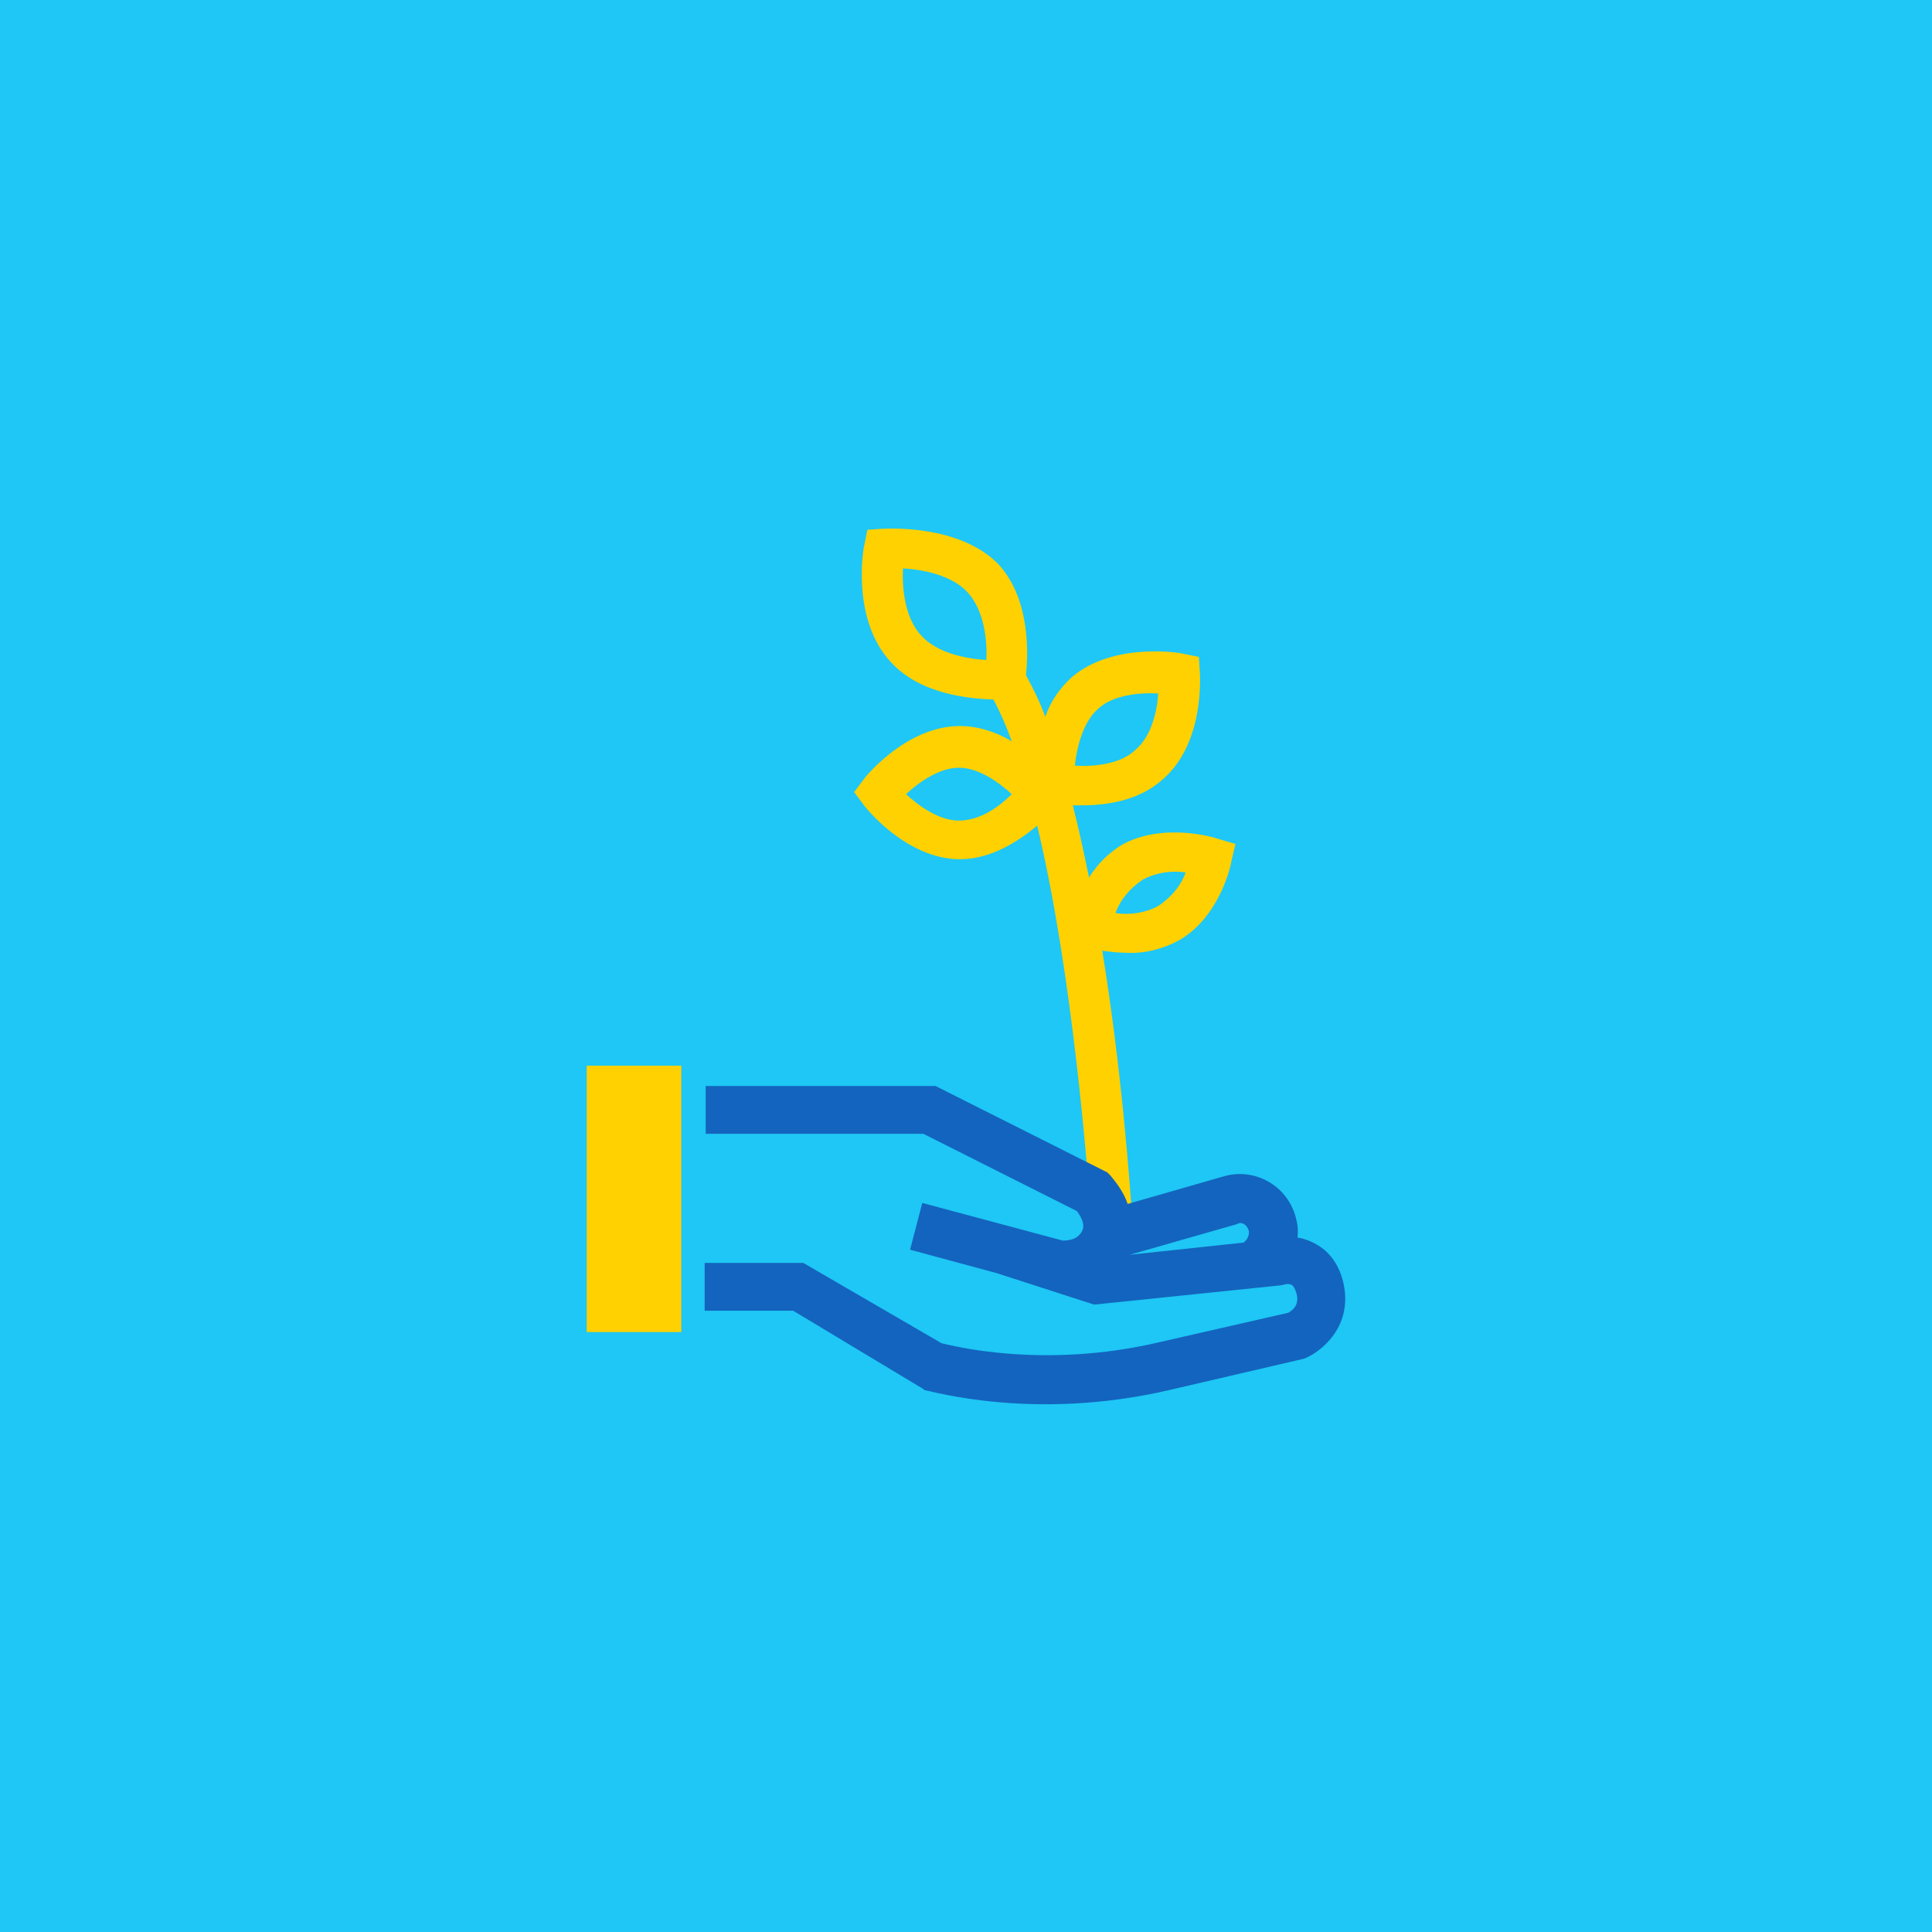
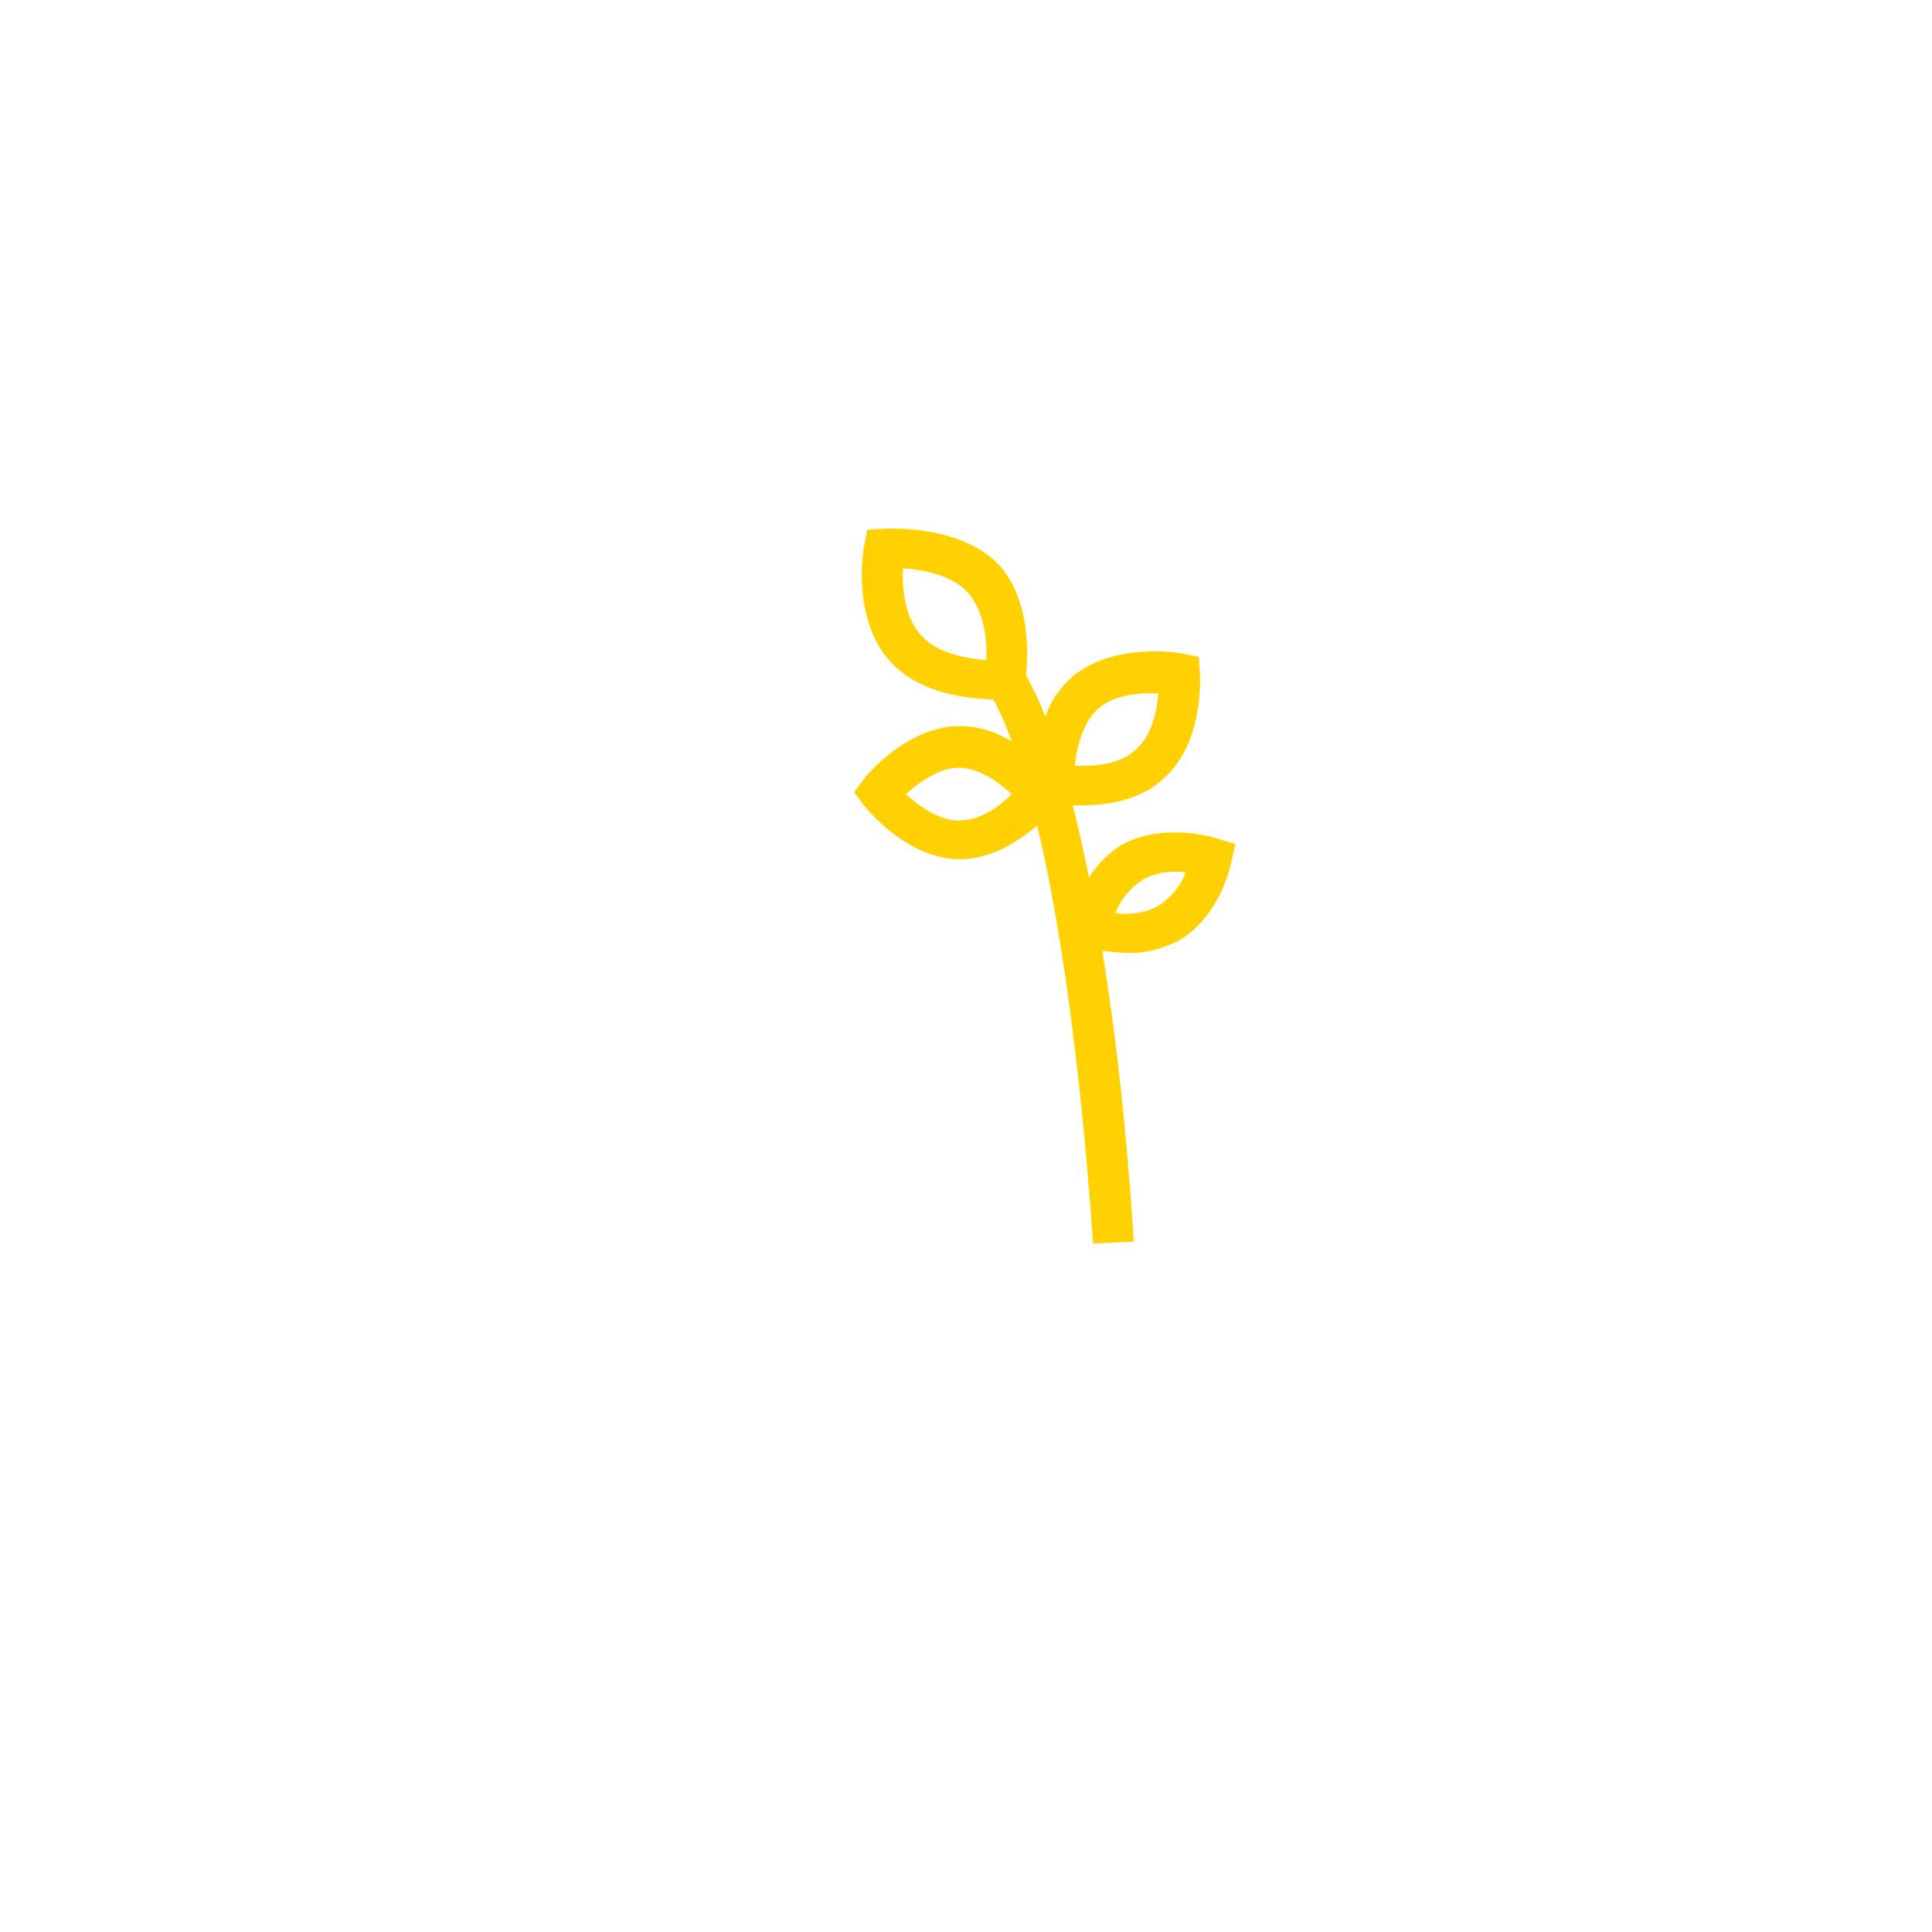
<svg xmlns="http://www.w3.org/2000/svg" version="1.1" id="Layer_1" x="0px" y="0px" viewBox="0 0 190 190" style="enable-background:new 0 0 190 190;" xml:space="preserve">
  <style type="text/css">
	.st0{fill:#1EC7F5;}
	.st1{fill:#FFD100;}
	.st2{fill:#1364BE;}
</style>
-   <rect class="st0" width="190" height="190" />
  <path class="st1" d="M113.9,89.1c-1.3,0.7-2.8,0.9-4.2,0.7c0.5-1.4,1.5-2.5,2.7-3.3c1.3-0.7,2.8-0.9,4.2-0.7  C116.1,87.2,115.1,88.3,113.9,89.1 M94.3,80.7L94.3,80.7c-2,0-4-1.5-5.2-2.6c1.3-1.2,3.3-2.6,5.2-2.6l0,0c2,0,4,1.5,5.2,2.6  C98.4,79.2,96.5,80.7,94.3,80.7 M97,64.9c-2-0.1-4.9-0.7-6.4-2.4c-1.6-1.7-1.9-4.6-1.8-6.6c2,0.1,4.9,0.7,6.4,2.4  C96.8,60.1,97.1,63,97,64.9 M108,69.7c1.5-1.4,4.2-1.6,5.9-1.5c-0.1,1.8-0.7,4.3-2.3,5.6c-1.5,1.4-4.1,1.6-5.9,1.5  C105.9,73.5,106.5,71,108,69.7 M119.8,82.5c-0.2-0.1-5.4-1.7-9.5,0.6c-1.3,0.8-2.4,1.9-3.2,3.2c-0.5-2.4-1-4.8-1.6-7.1  c0.3,0,0.6,0,0.9,0c2.3,0,5.6-0.4,8-2.6c4.1-3.6,3.6-10.2,3.6-10.5l-0.1-1.5l-1.5-0.3c-0.3-0.1-6.9-1.2-11,2.3  c-1.2,1.1-2.1,2.4-2.6,3.9c-0.5-1.4-1.2-2.8-1.9-4.1c0.2-1.9,0.5-7.4-2.7-10.9C94.3,51.5,87.1,52,86.8,52l-1.5,0.1L85,53.6  c-0.1,0.3-1.3,7.3,2.6,11.5l0,0c2.9,3.2,7.7,3.6,10.1,3.7c0.7,1.3,1.3,2.7,1.8,4.1c-1.5-0.9-3.3-1.5-5.1-1.5l0,0  c-5.3,0-9.4,5.1-9.5,5.3l-0.9,1.2l0.9,1.2c0.1,0.2,4.2,5.4,9.5,5.4l0,0c3.1,0,5.8-1.8,7.6-3.3c3.5,14.6,5,34,5.5,41.1l4-0.2  c-0.4-6.5-1.3-17.6-3.1-28.6c0.8,0.1,1.6,0.2,2.4,0.2c1.8,0.1,3.6-0.4,5.1-1.2l0,0c4.1-2.3,5.2-7.6,5.2-7.8l0.4-1.7L119.8,82.5z" />
  <title>ECB_Multiple_Did you know that_test 1</title>
  <g>
    <g>
-       <path class="st2" d="M115,136.7l12.9-3l0.4-0.1c1.7-0.7,4.8-3.2,3.8-7.5c-0.5-2.1-1.7-3.2-2.6-3.7c-0.7-0.4-1.3-0.6-1.9-0.7    c0.1-0.7,0-1.4-0.2-2.1c-0.9-3.1-4.1-4.8-7.1-3.9l-9.4,2.7c-0.4-1.2-1.2-2.2-1.7-2.8l-0.3-0.3l-16.9-8.5H69.4v4.7h21.4l15.1,7.6    c0.3,0.4,0.9,1.3,0.5,2c-0.5,0.9-1.5,0.9-1.9,0.9l-13.8-3.7l-1.2,4.6l8.5,2.3l9.6,3.1l18.4-1.9l0.4-0.1c0,0,0.4-0.1,0.7,0.1    c0.1,0.1,0.3,0.4,0.4,0.8c0.3,1.1-0.3,1.6-0.8,1.9l-12.7,2.9c-11.5,2.7-20.5,0.3-21.4,0.1l-13.6-7.9h-9.7v4.7l0,0h8.7l12.8,7.7    l0.1,0.1C91.6,136.8,101.7,139.8,115,136.7z M122.8,121c0.1,0.4-0.1,0.9-0.5,1.2l-11.2,1.2l10.5-3    C122.1,120.1,122.6,120.4,122.8,121z" />
-     </g>
-     <rect x="57.7" y="104.8" class="st1" width="9.3" height="26.2" />
+       </g>
  </g>
</svg>